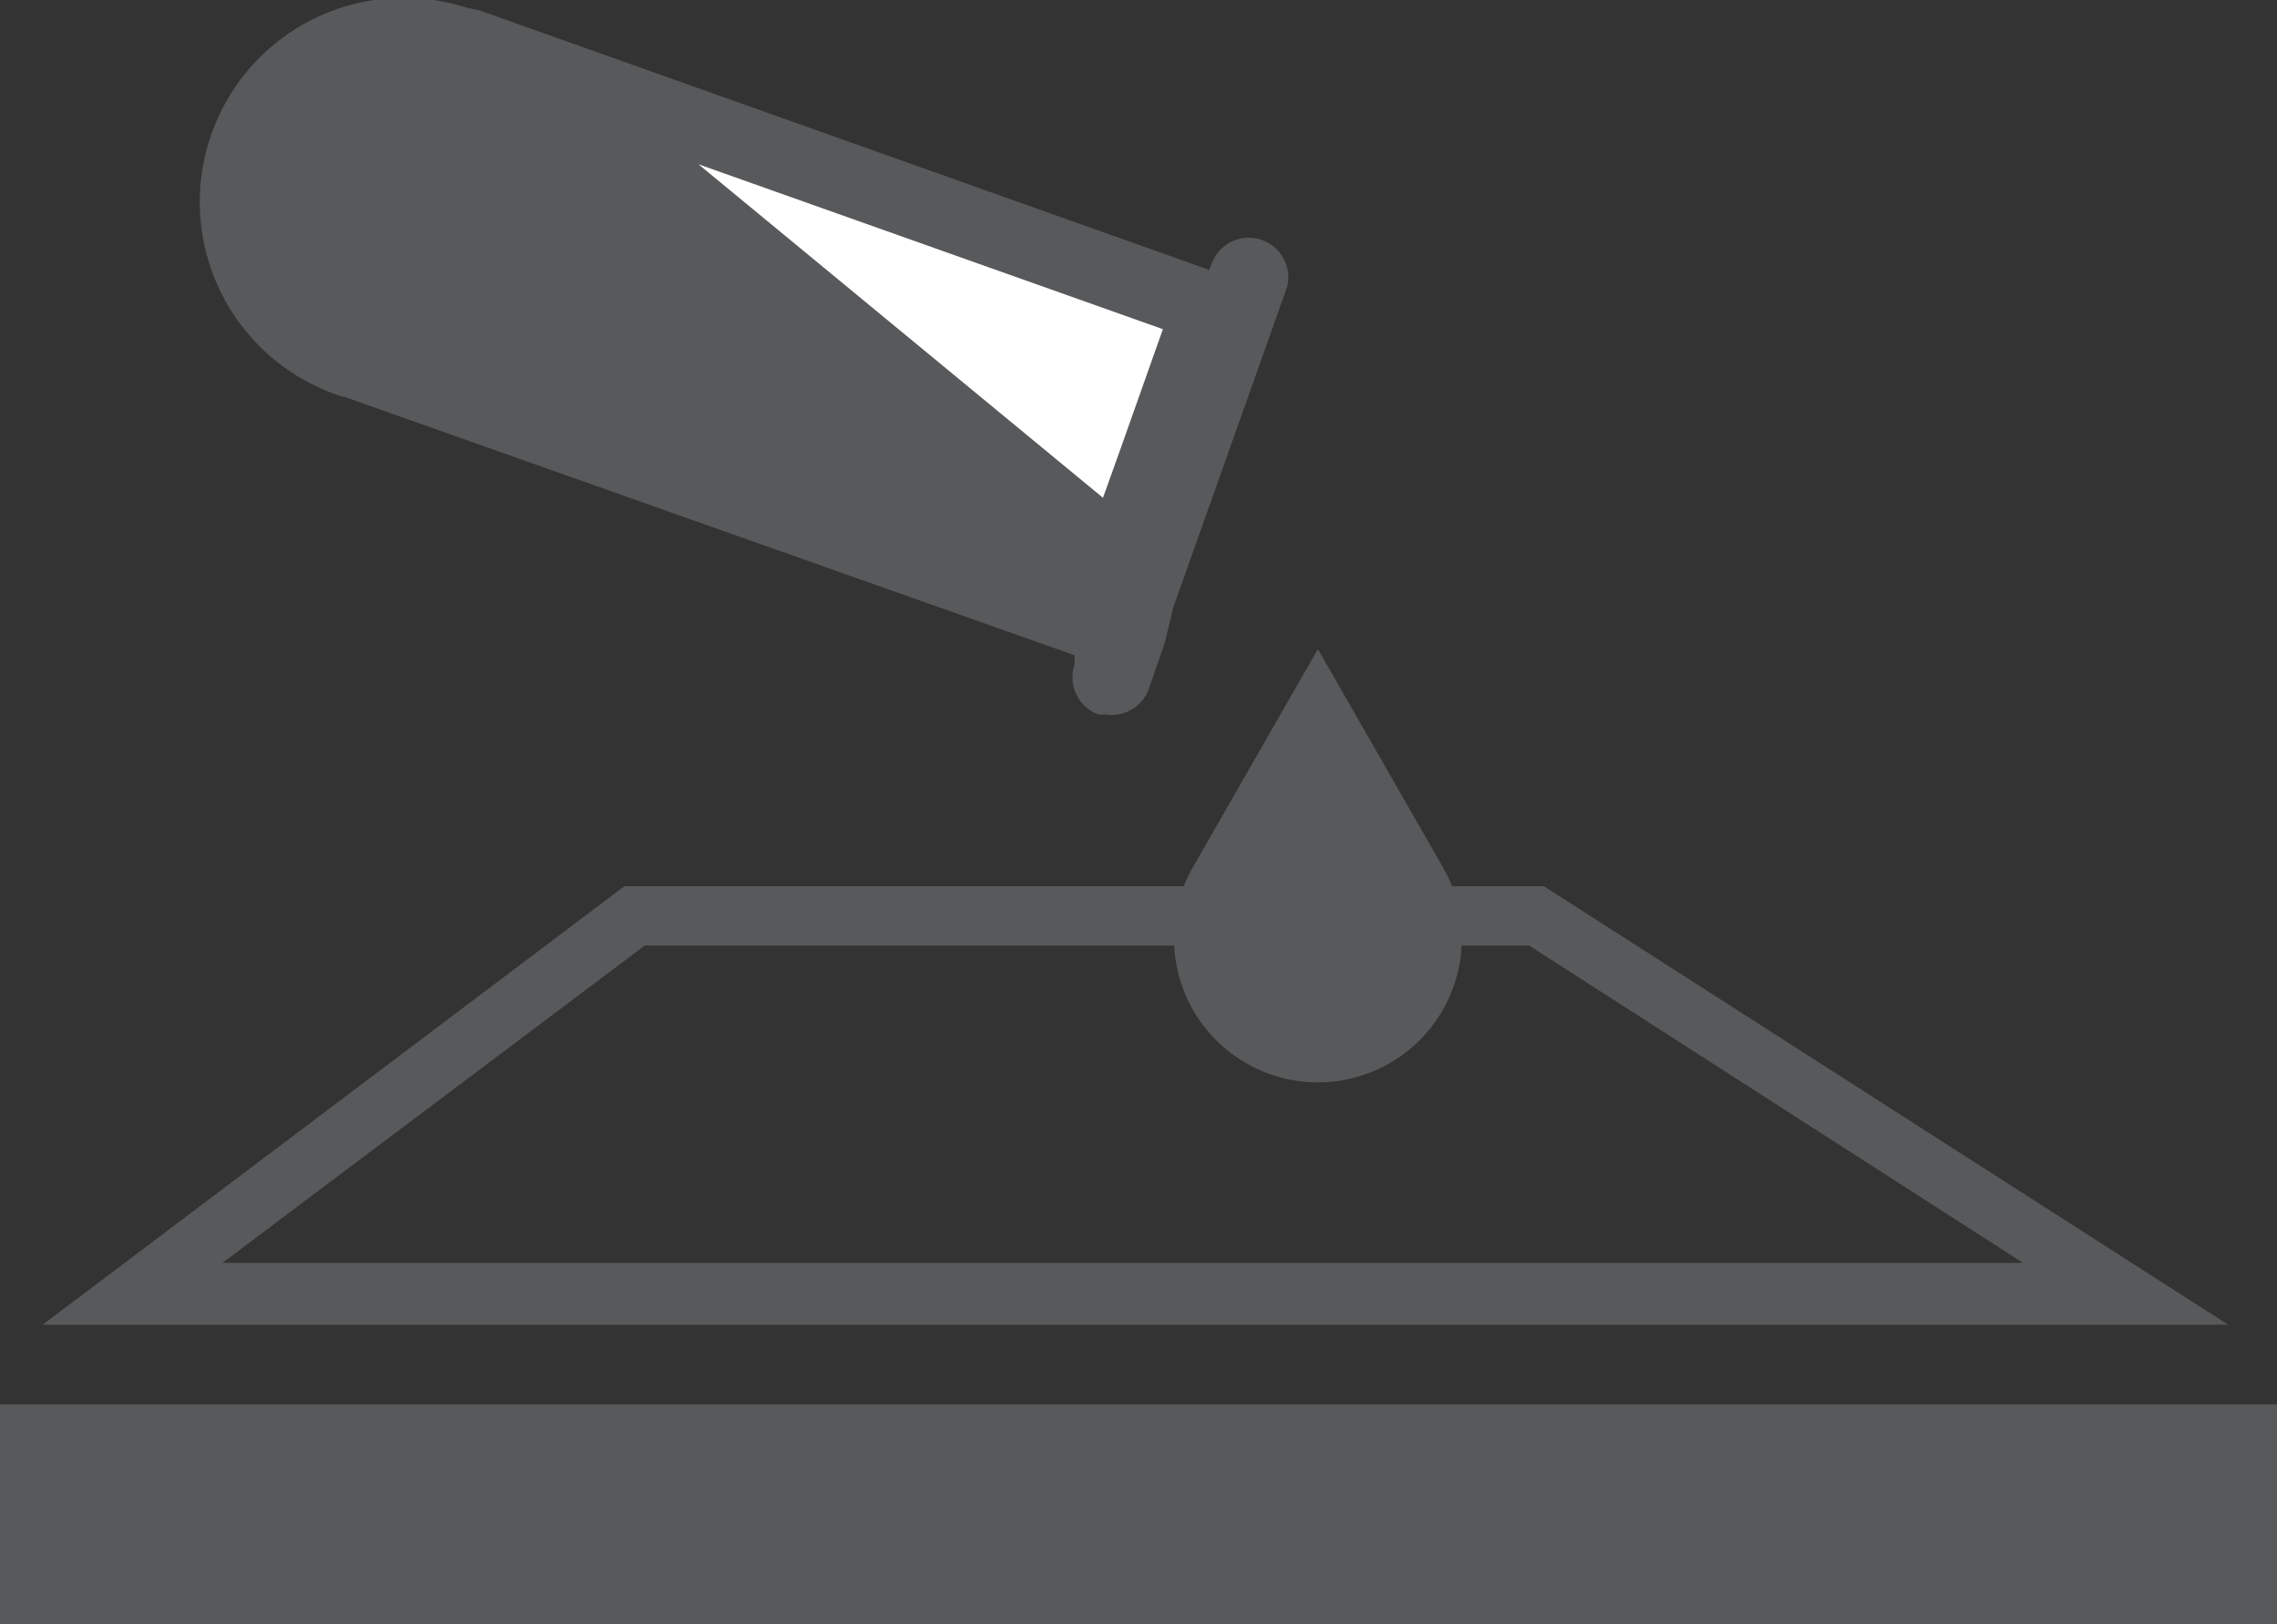
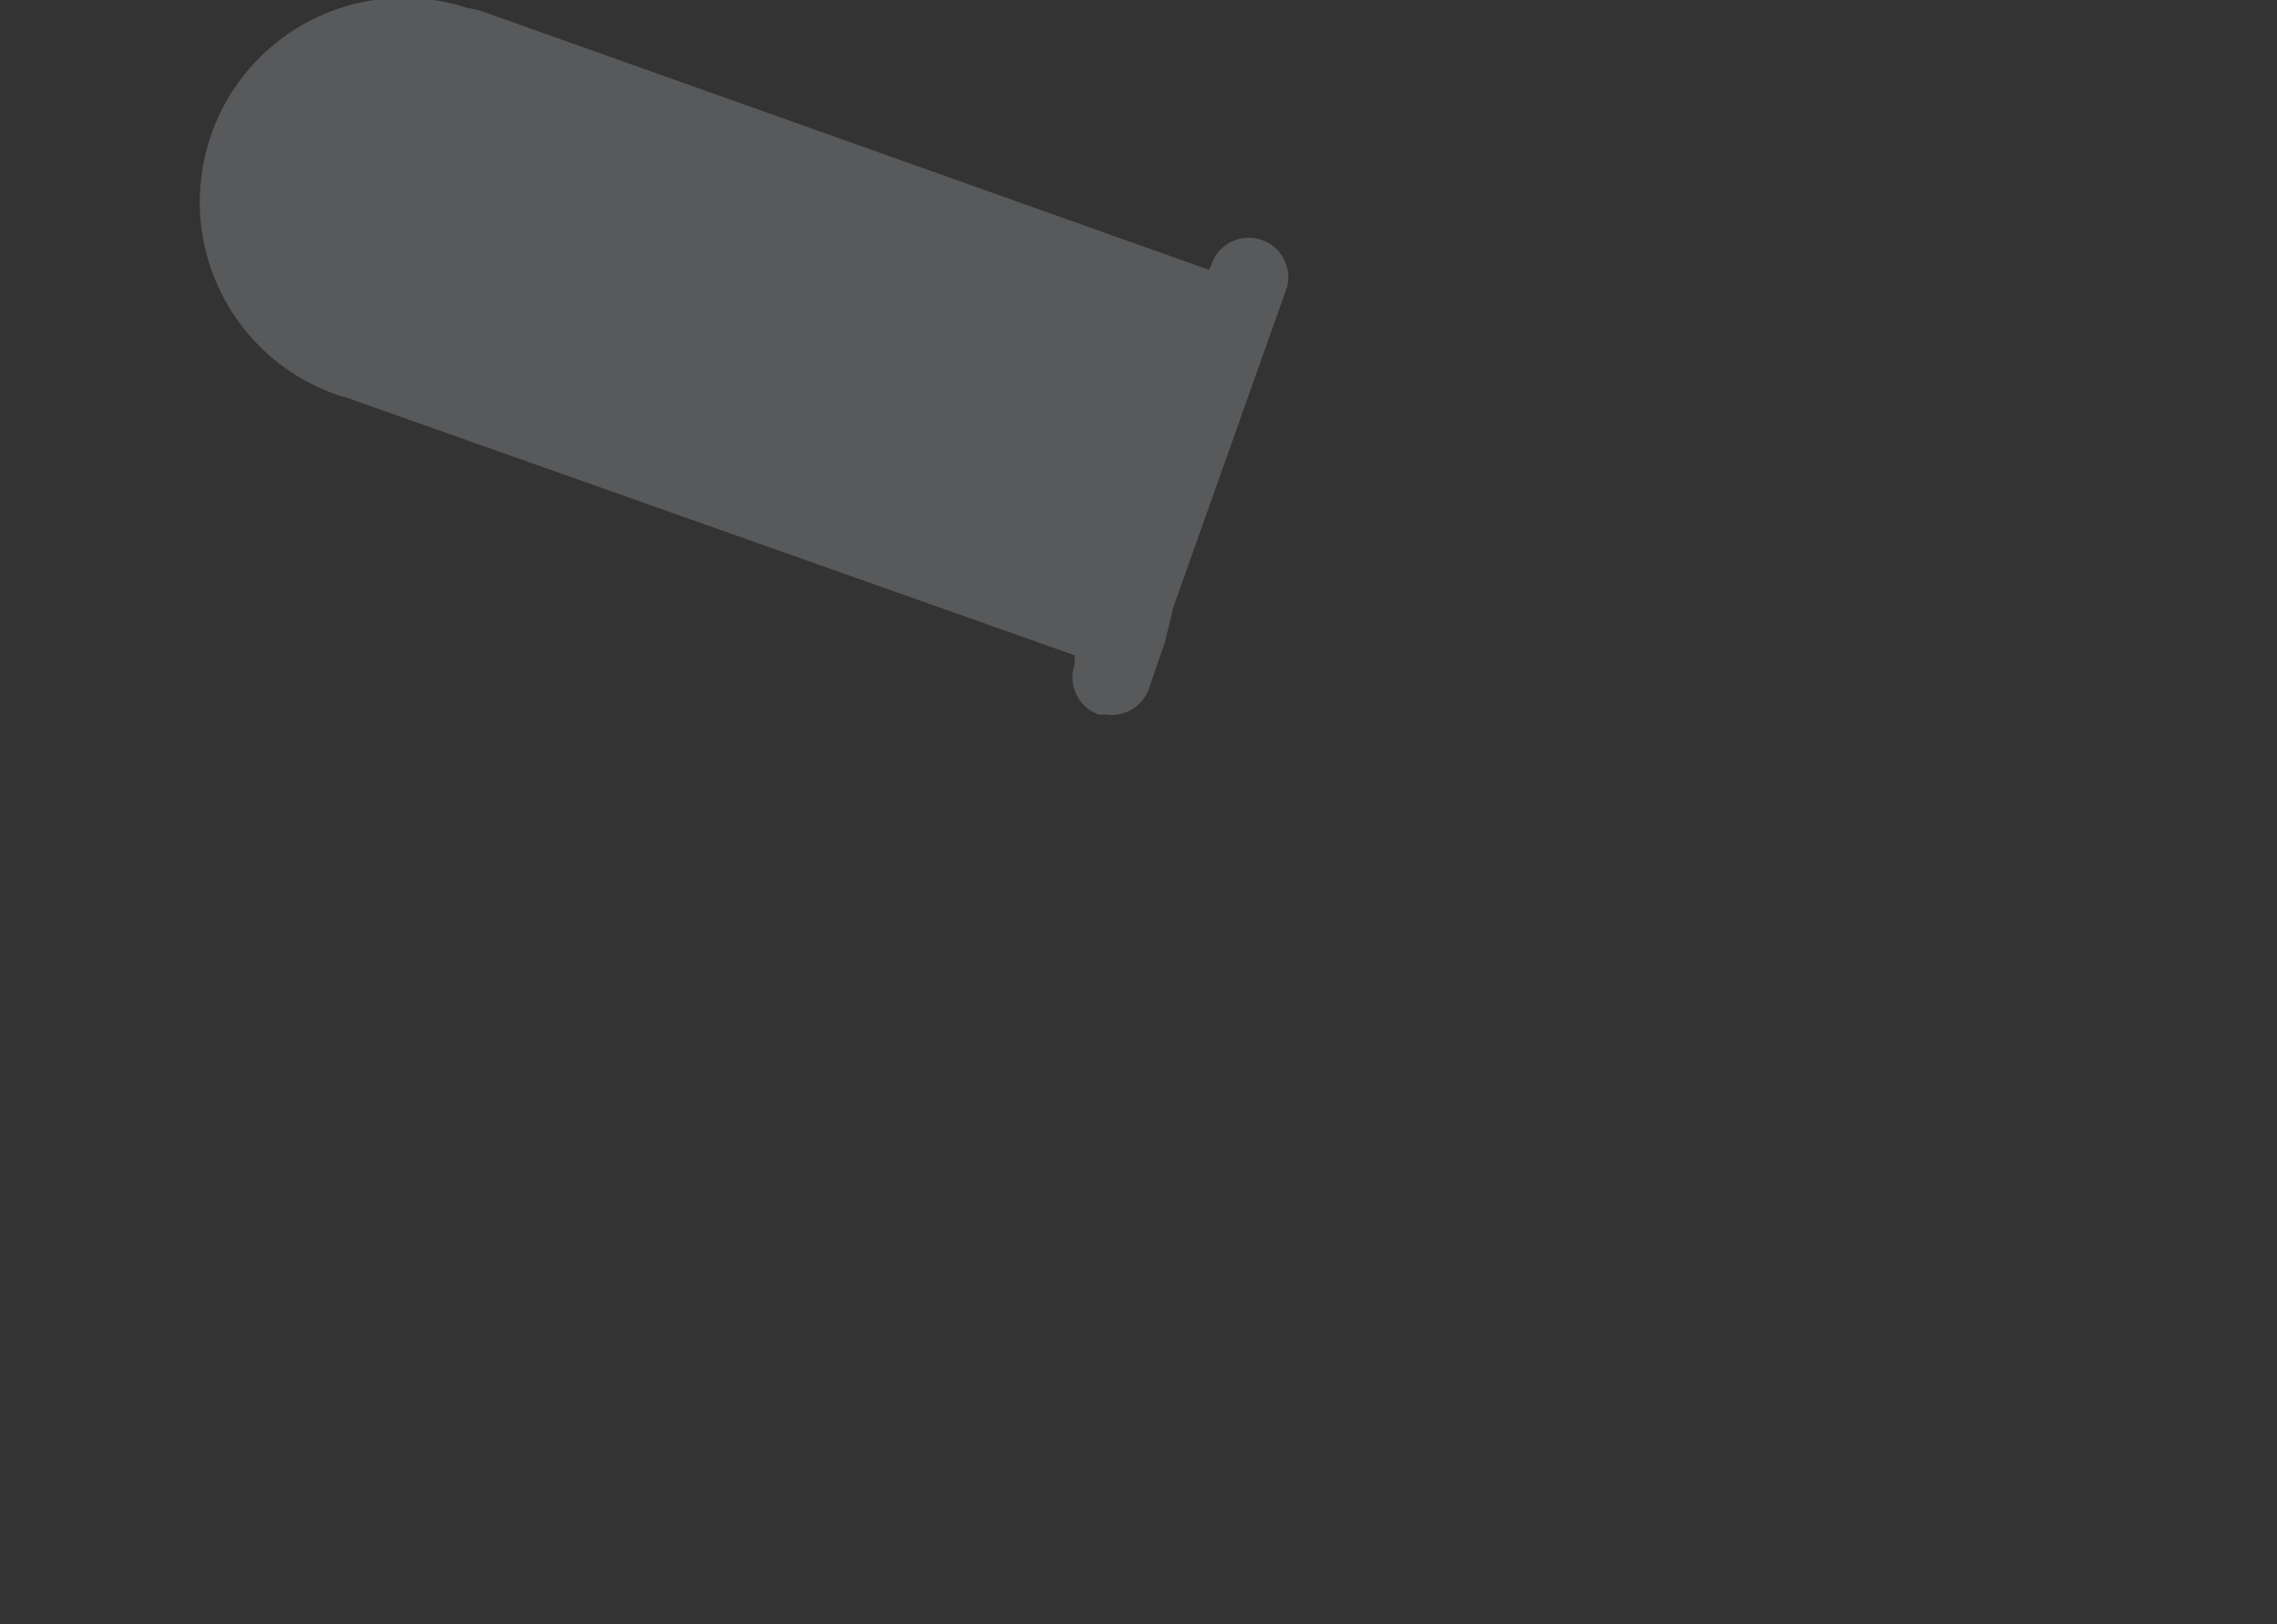
<svg xmlns="http://www.w3.org/2000/svg" viewBox="0 0 36.87 26.3">
  <rect x="0" y="0" width="36.87" height="26.3" fill="#333333" stroke="none" />
  <defs>
    <style>.cls-1{fill:#58595b;}.cls-2{fill:#fff;}</style>
  </defs>
  <g id="Layer_2" data-name="Layer 2">
    <g id="Layer_1-2" data-name="Layer 1">
-       <rect class="cls-1" y="22.74" width="36.87" height="3.56" />
-       <path class="cls-1" d="M36.08,21.45H.69l9.42-7.1H25Zm-32.48-1H32.76l-8-5.14-14.32,0Z" />
      <path class="cls-1" d="M5.56,6.42,17.4,10.61l0,.15a.64.64,0,0,0,.39.81l.12,0a.64.64,0,0,0,.69-.41l.26-.75h0L19,9.83l1.84-5.18a.64.64,0,0,0-1.2-.43l-.06.15L7.77.17,7.54.12a3.3,3.3,0,0,0-2,6.3" />
-       <path class="cls-1" d="M19.34,14l2-3.49,2,3.49a2.33,2.33,0,1,1-4,0" />
-       <polygon class="cls-2" points="18.83 5.33 18.15 7.25 17.86 8.06 11.31 2.66 18.83 5.33" />
    </g>
  </g>
</svg>